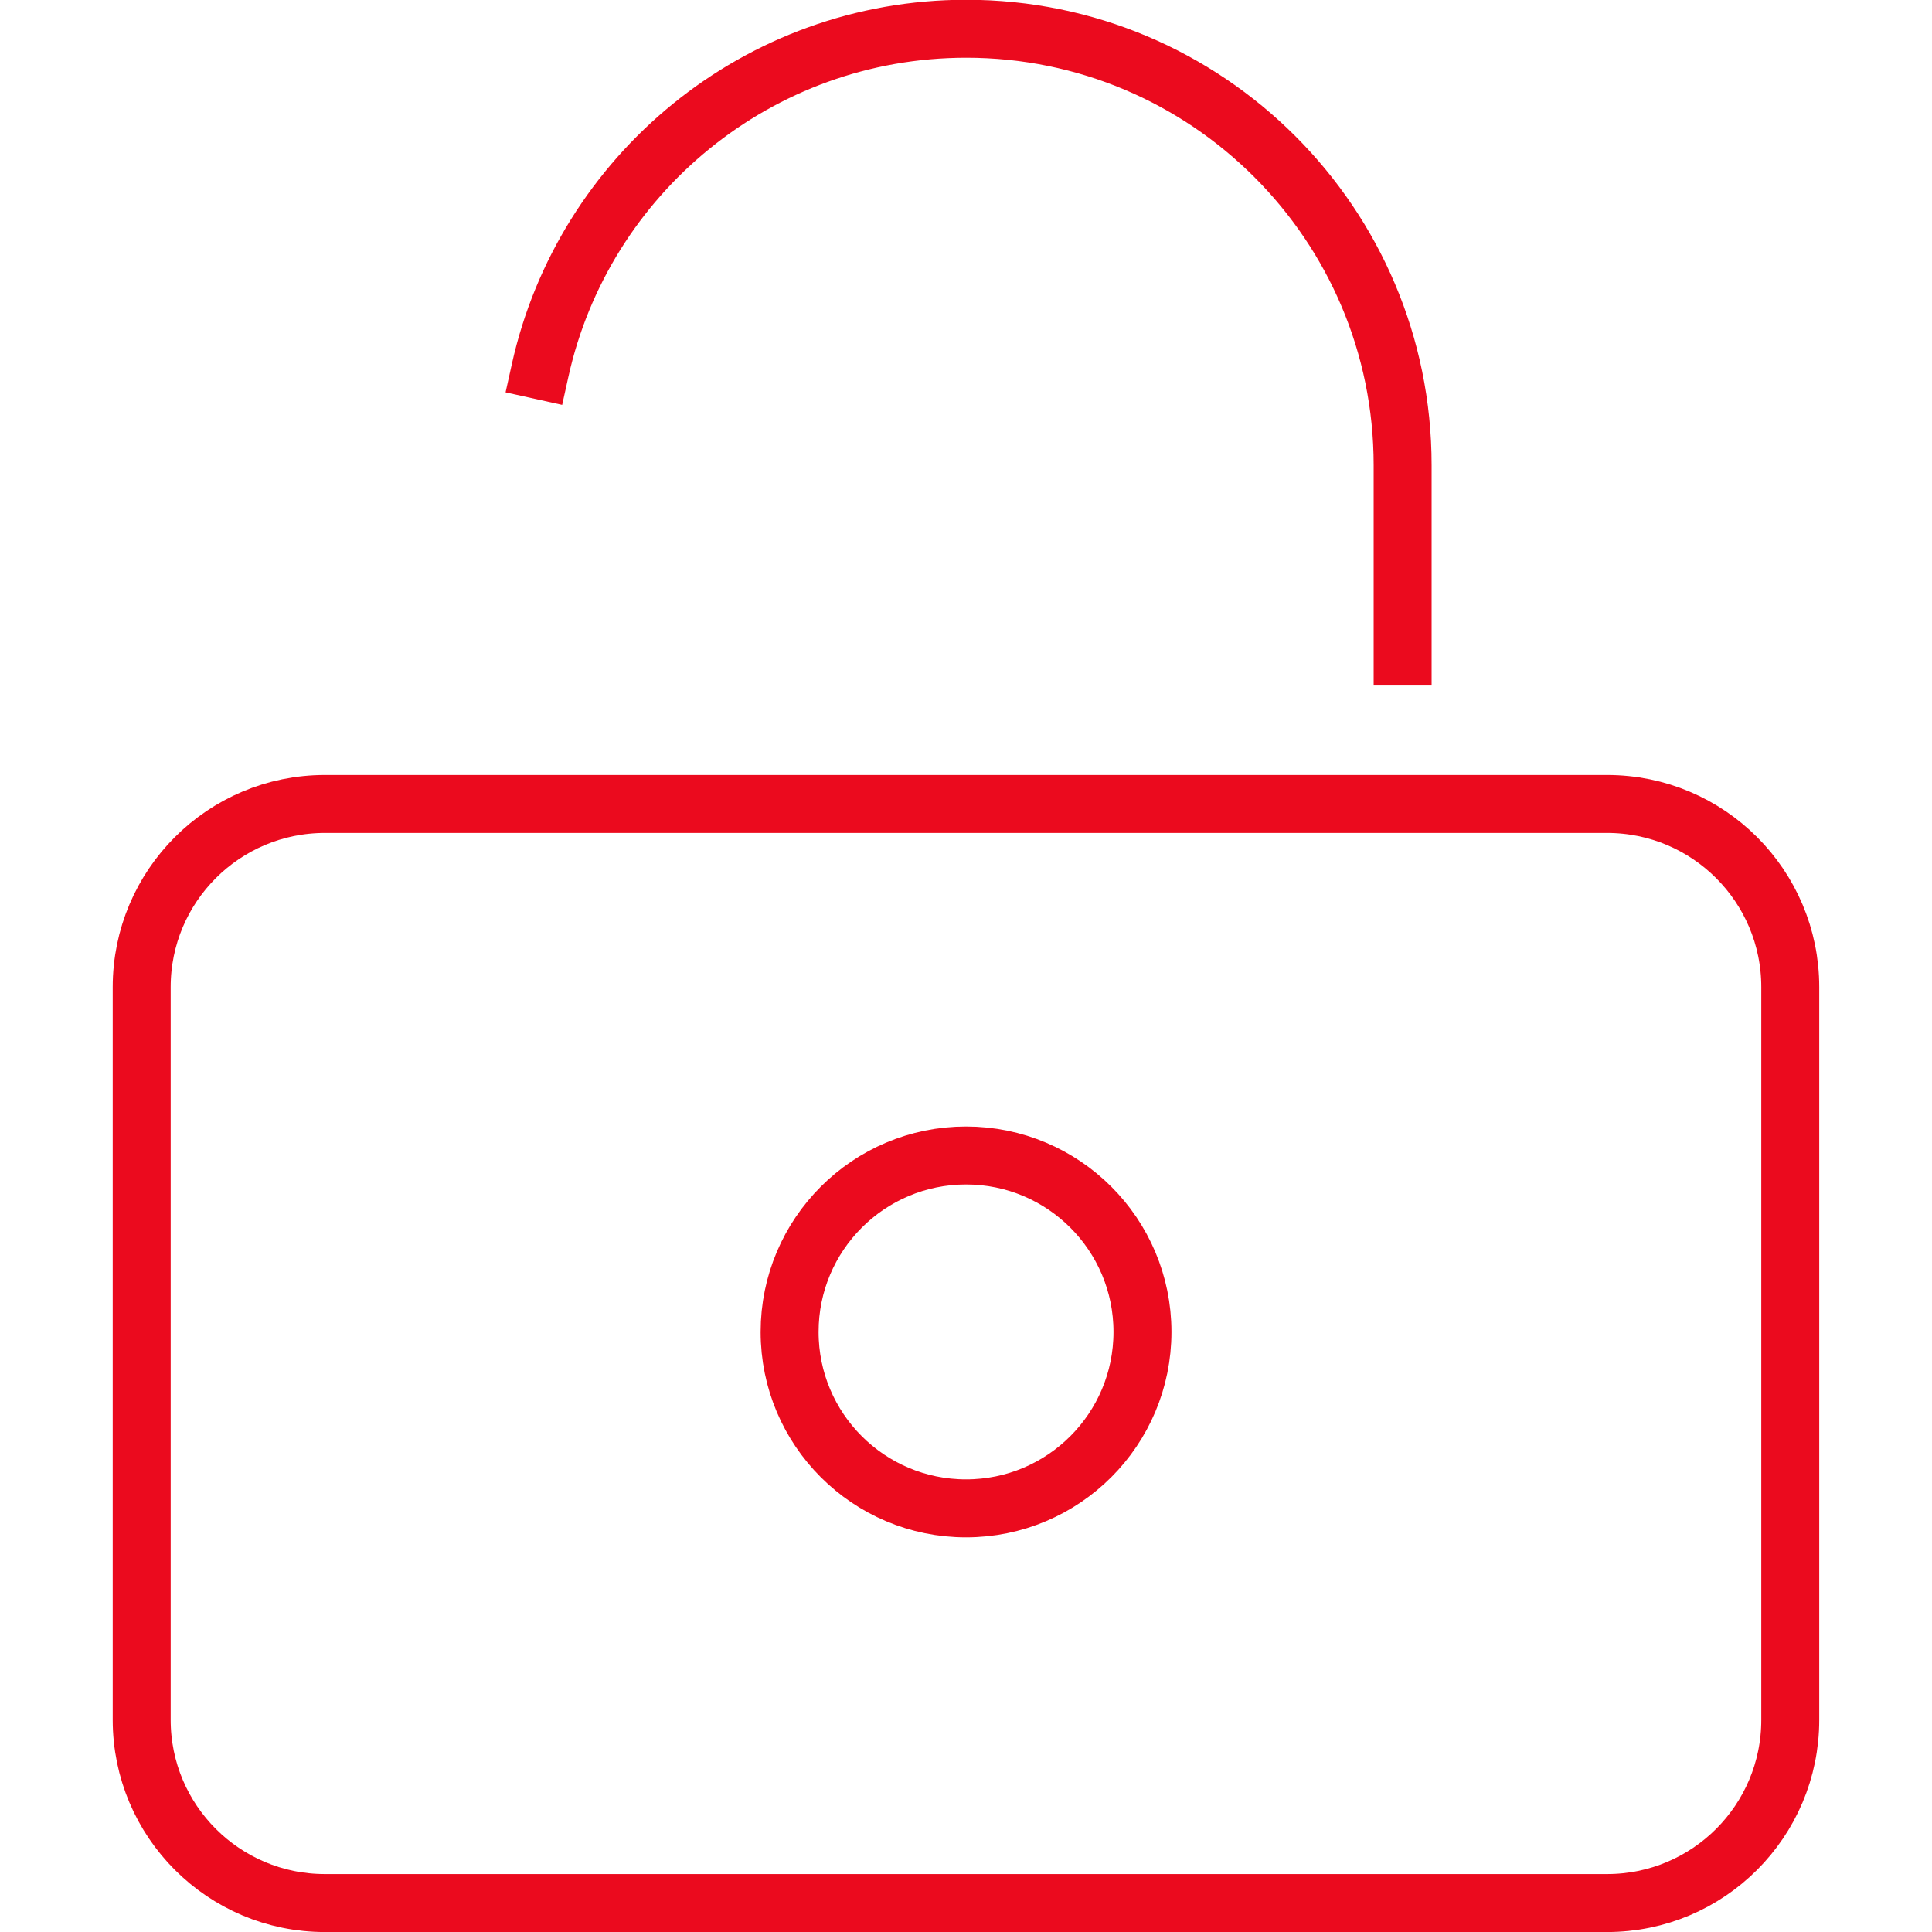
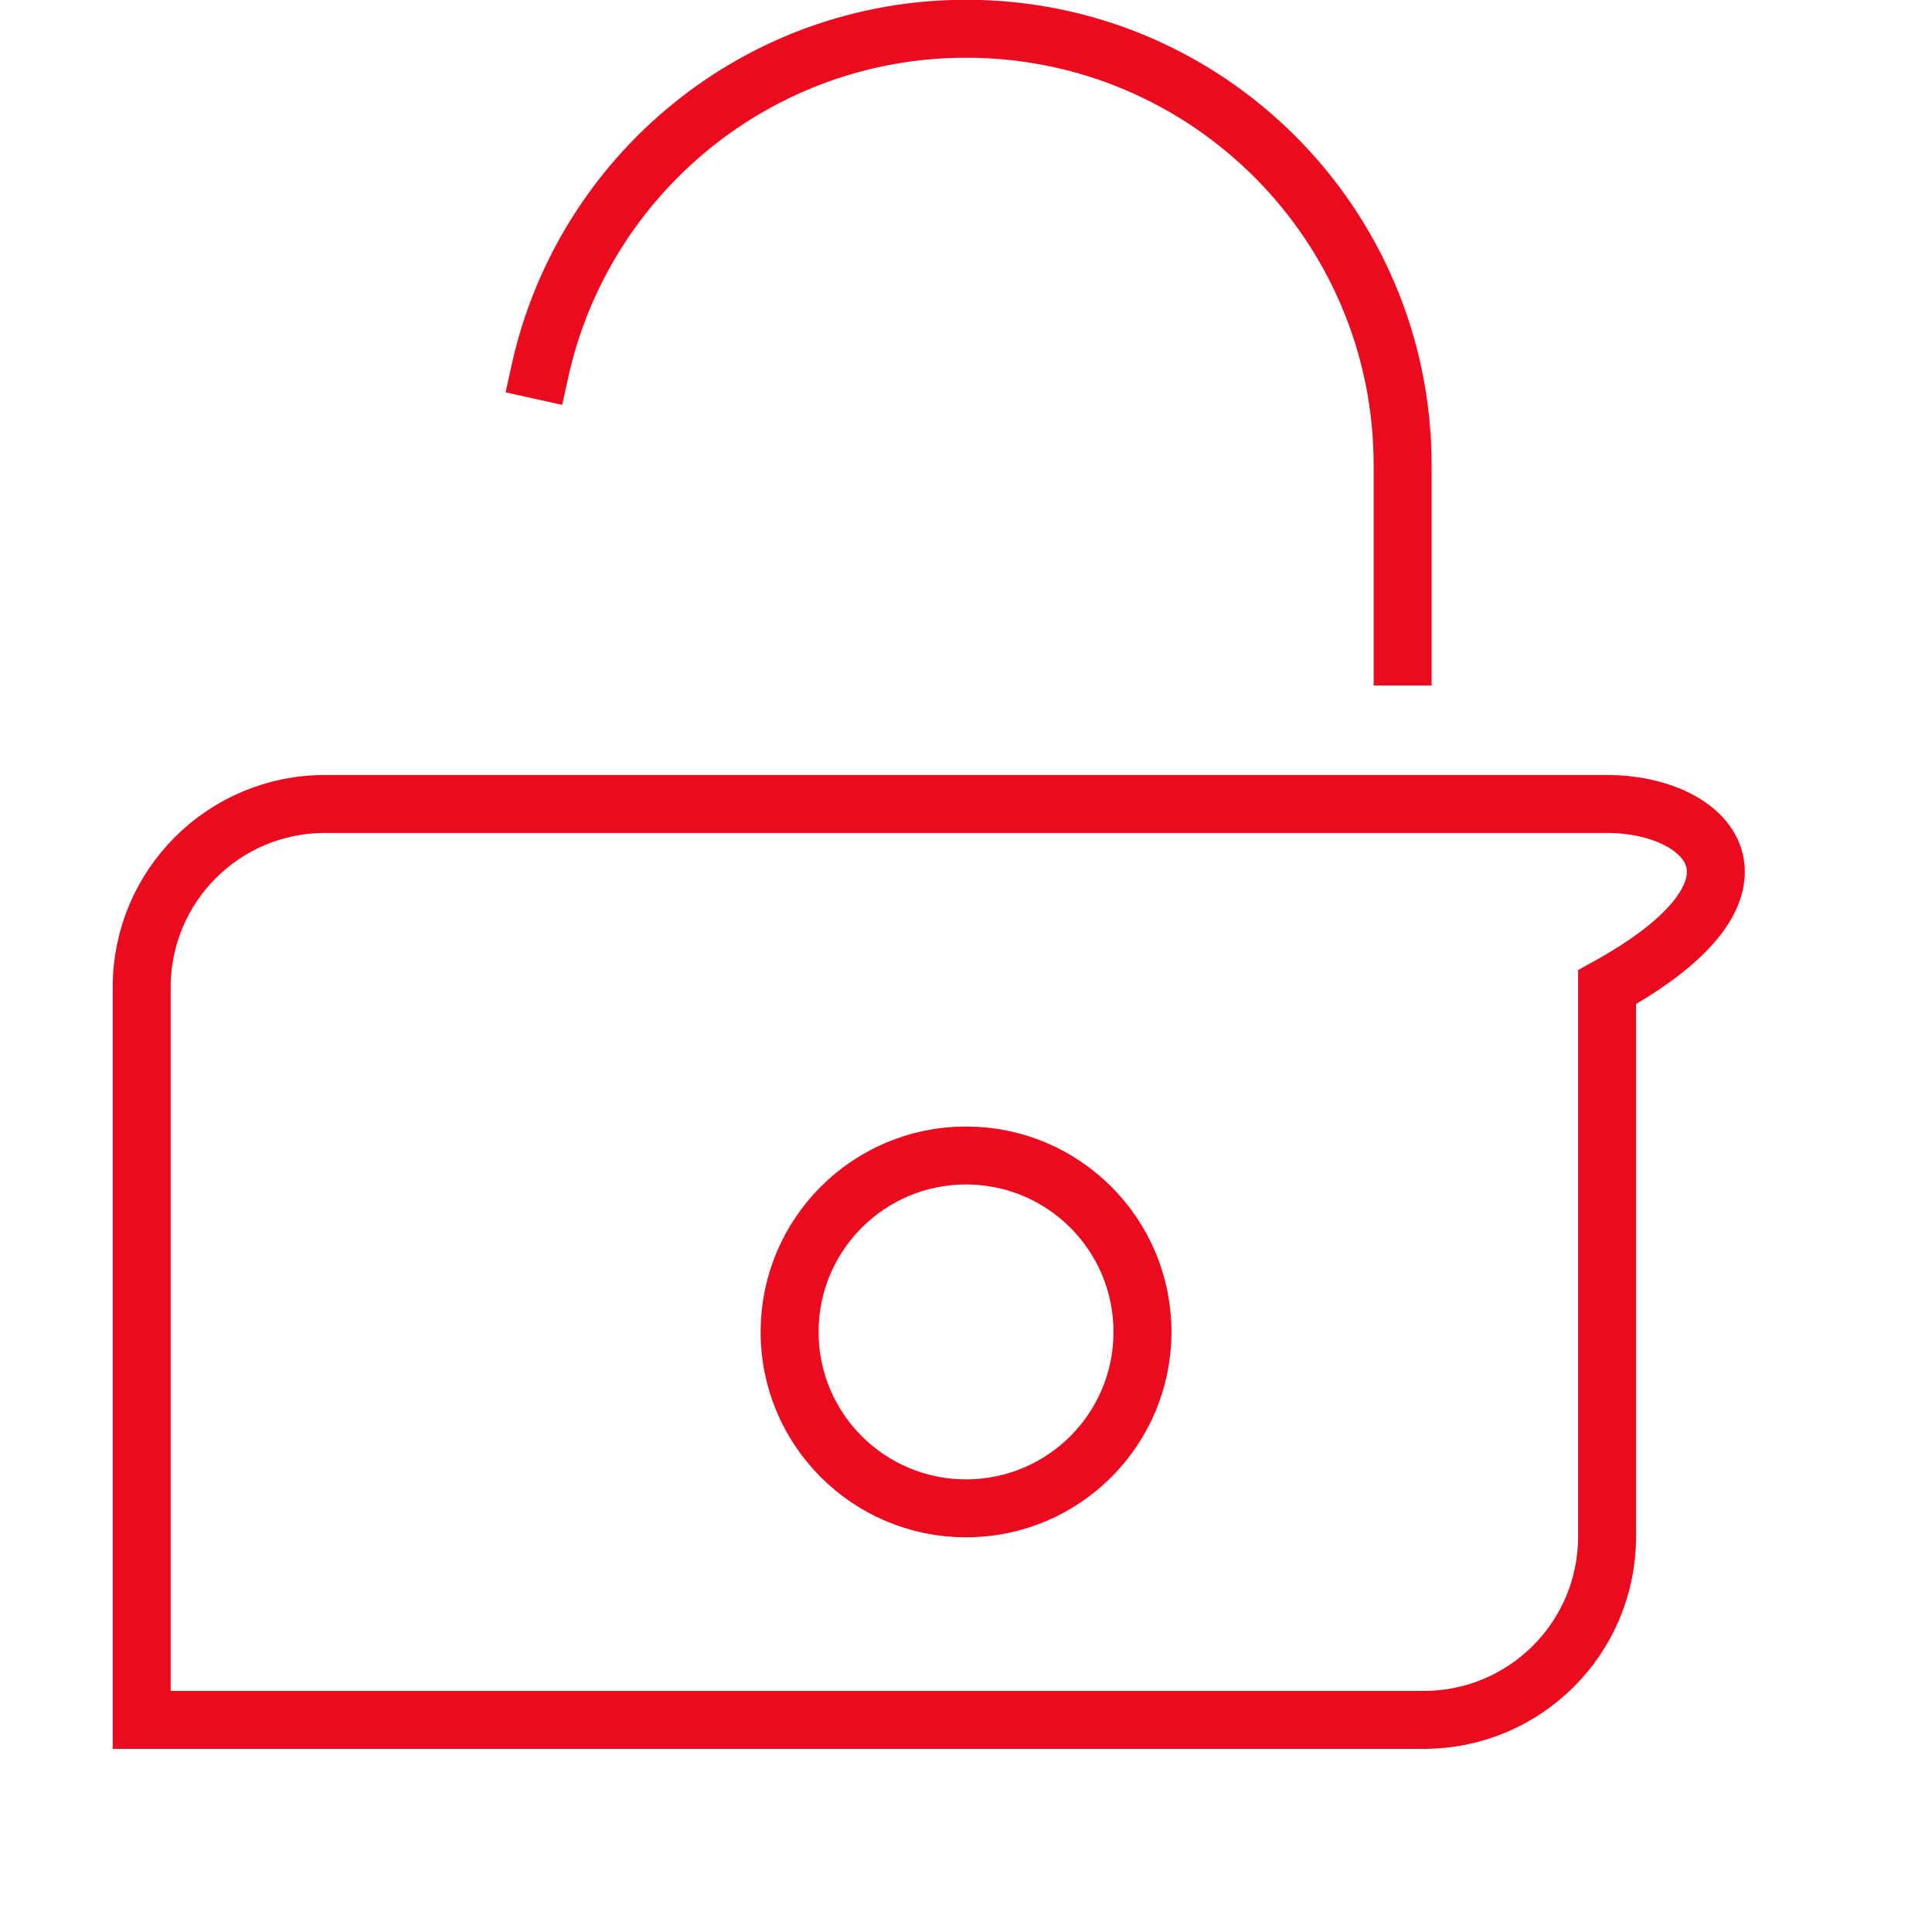
<svg xmlns="http://www.w3.org/2000/svg" version="1.1" id="Layer_1" x="0px" y="0px" viewBox="0 0 50 50" style="enable-background:new 0 0 50 50;" xml:space="preserve">
  <style type="text/css">
	.st0{fill:none;stroke:#EB0A1E;stroke-width:1.5;stroke-linecap:square;stroke-miterlimit:10;}
</style>
  <g>
-     <path class="st0" d="M41.592,20.807H8.408c-2.618,0-4.741,2.122-4.741,4.741v18.962c0,2.618,2.122,4.741,4.741,4.741   h33.183c2.618,0,4.741-2.122,4.741-4.741V25.548C46.332,22.93,44.21,20.807,41.592,20.807z" />
+     <path class="st0" d="M41.592,20.807H8.408c-2.618,0-4.741,2.122-4.741,4.741v18.962h33.183c2.618,0,4.741-2.122,4.741-4.741V25.548C46.332,22.93,44.21,20.807,41.592,20.807z" />
    <path class="st0" d="M25.001,39.036c2.522,0,4.566-2.044,4.566-4.566s-2.044-4.566-4.566-4.566   s-4.566,2.044-4.566,4.566C20.434,36.992,22.479,39.036,25.001,39.036z" />
  </g>
-   <path class="st0" d="M14.232,9.584" />
  <path class="st0" d="M13.979,9.584c1.121-5.058,5.632-8.84,11.027-8.84l0,0c6.237,0,11.294,5.056,11.294,11.294  v4.953" />
</svg>